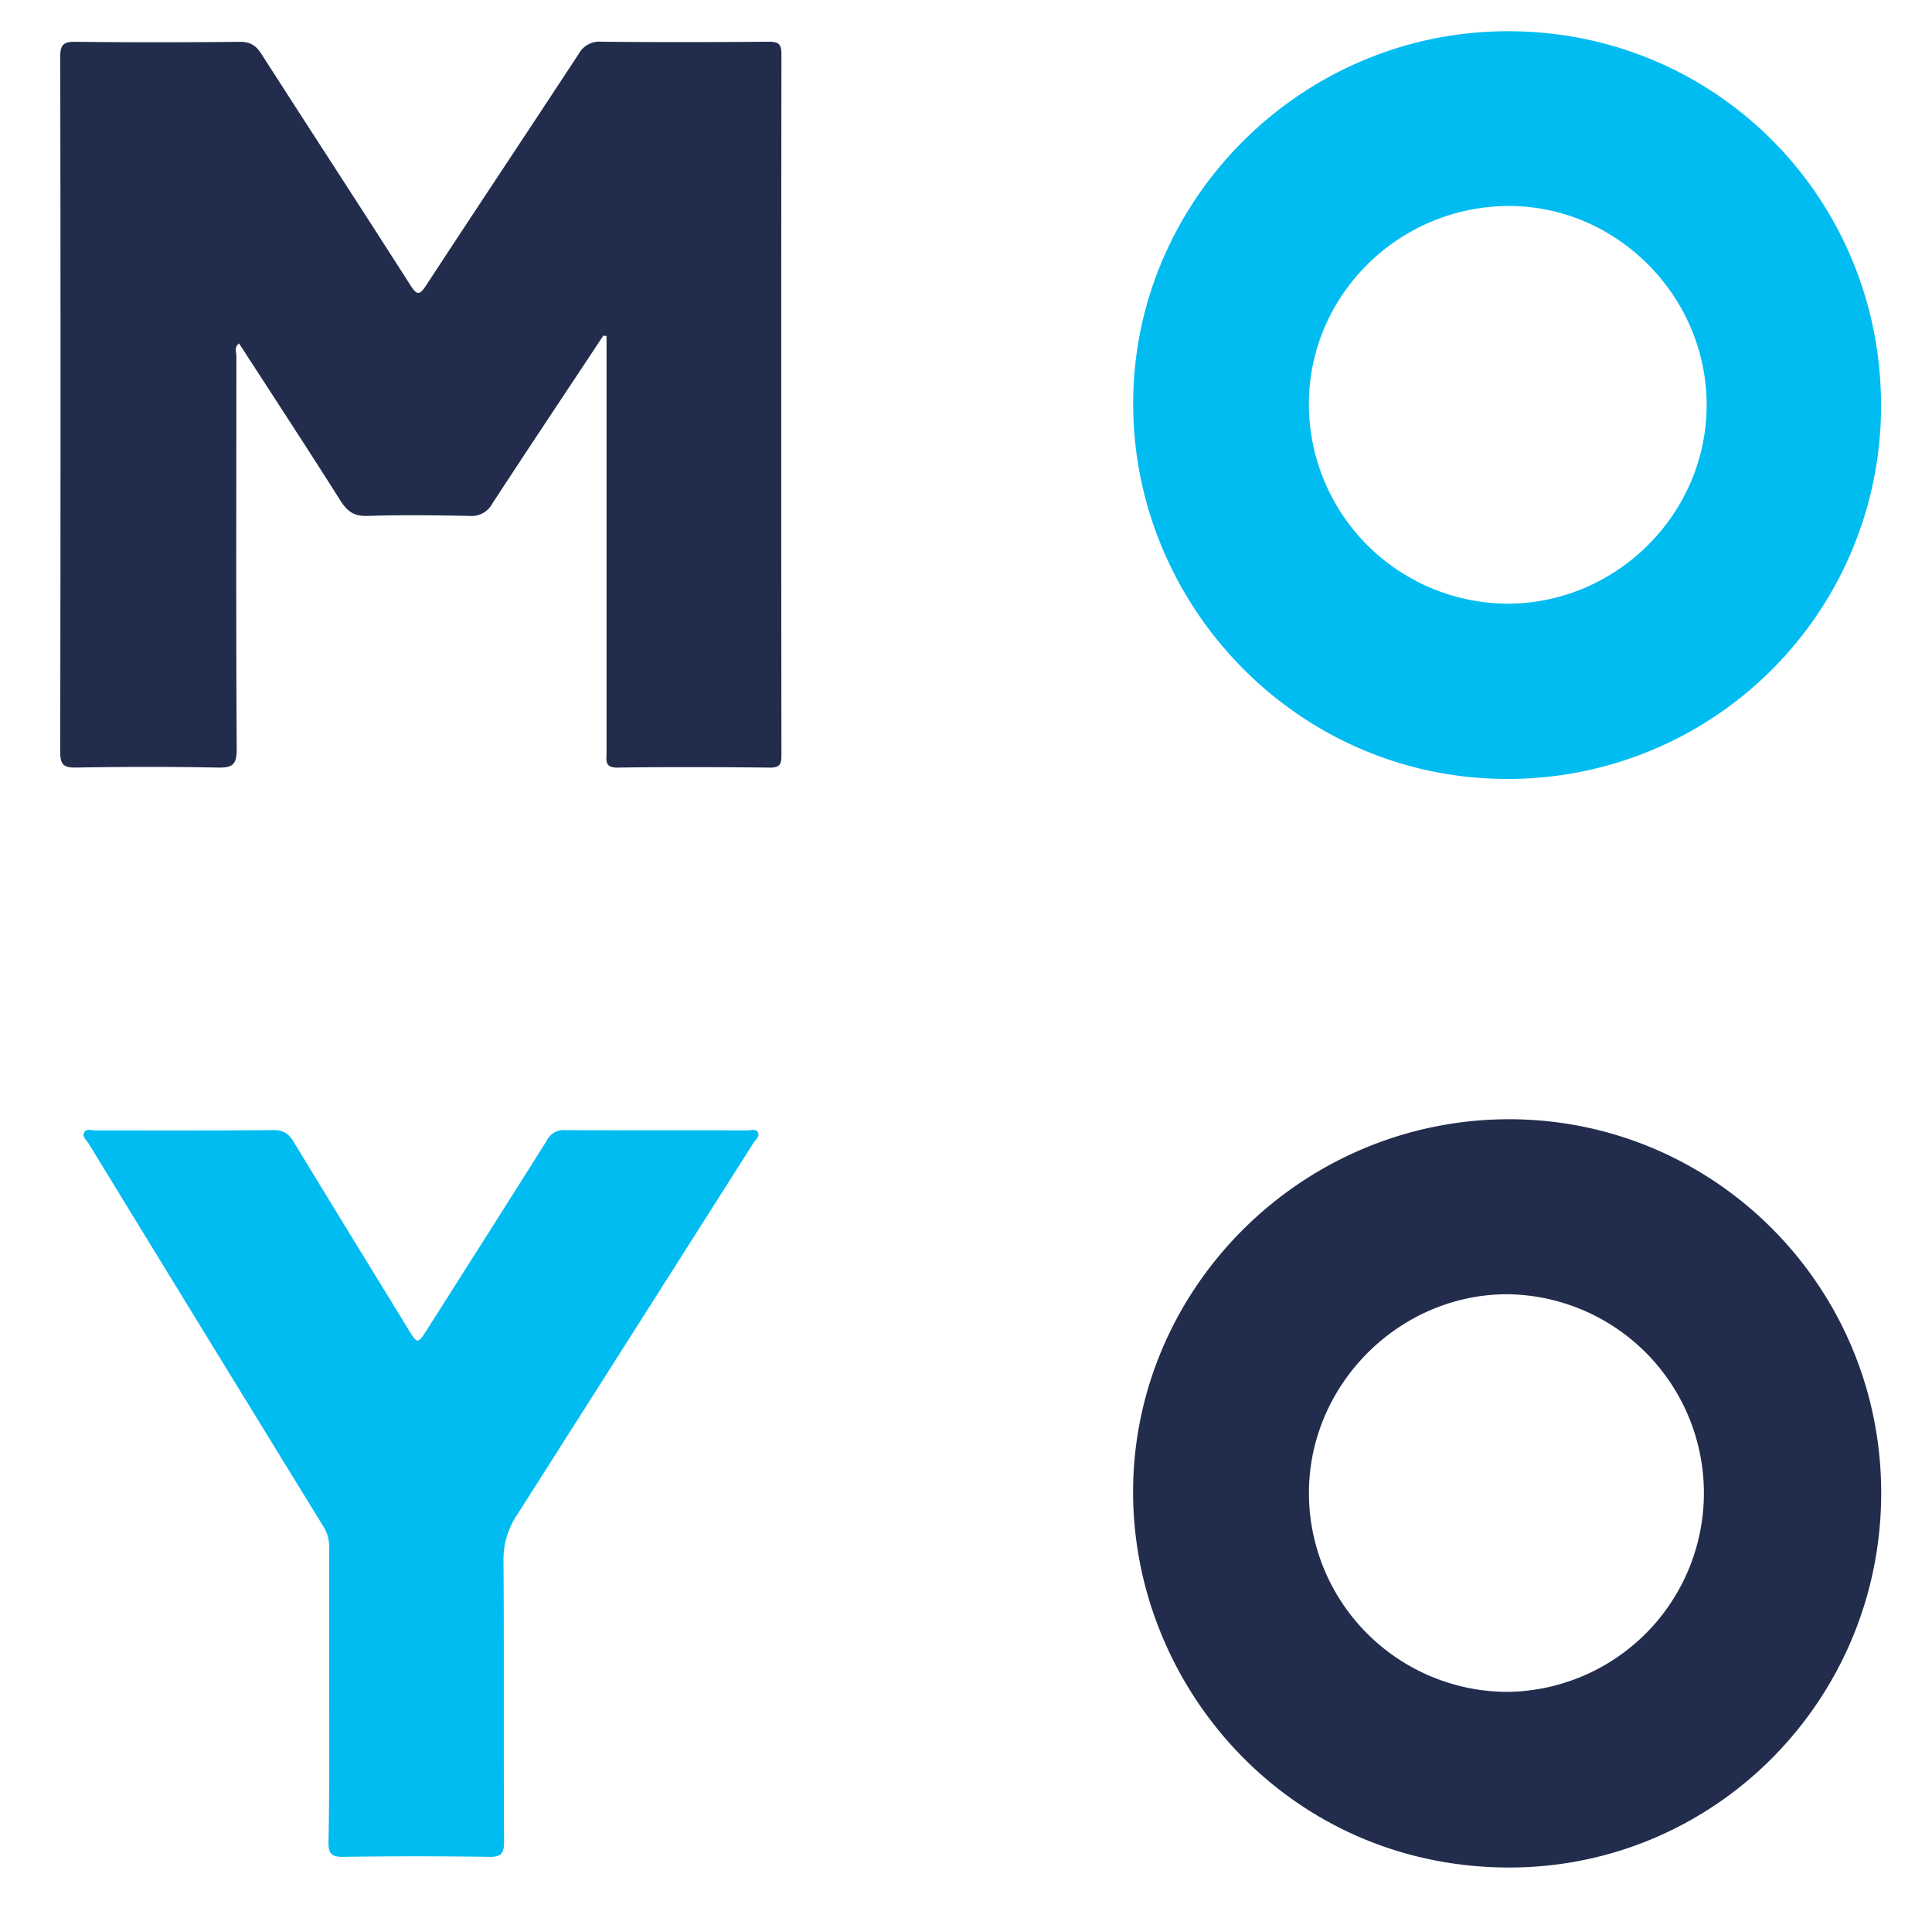
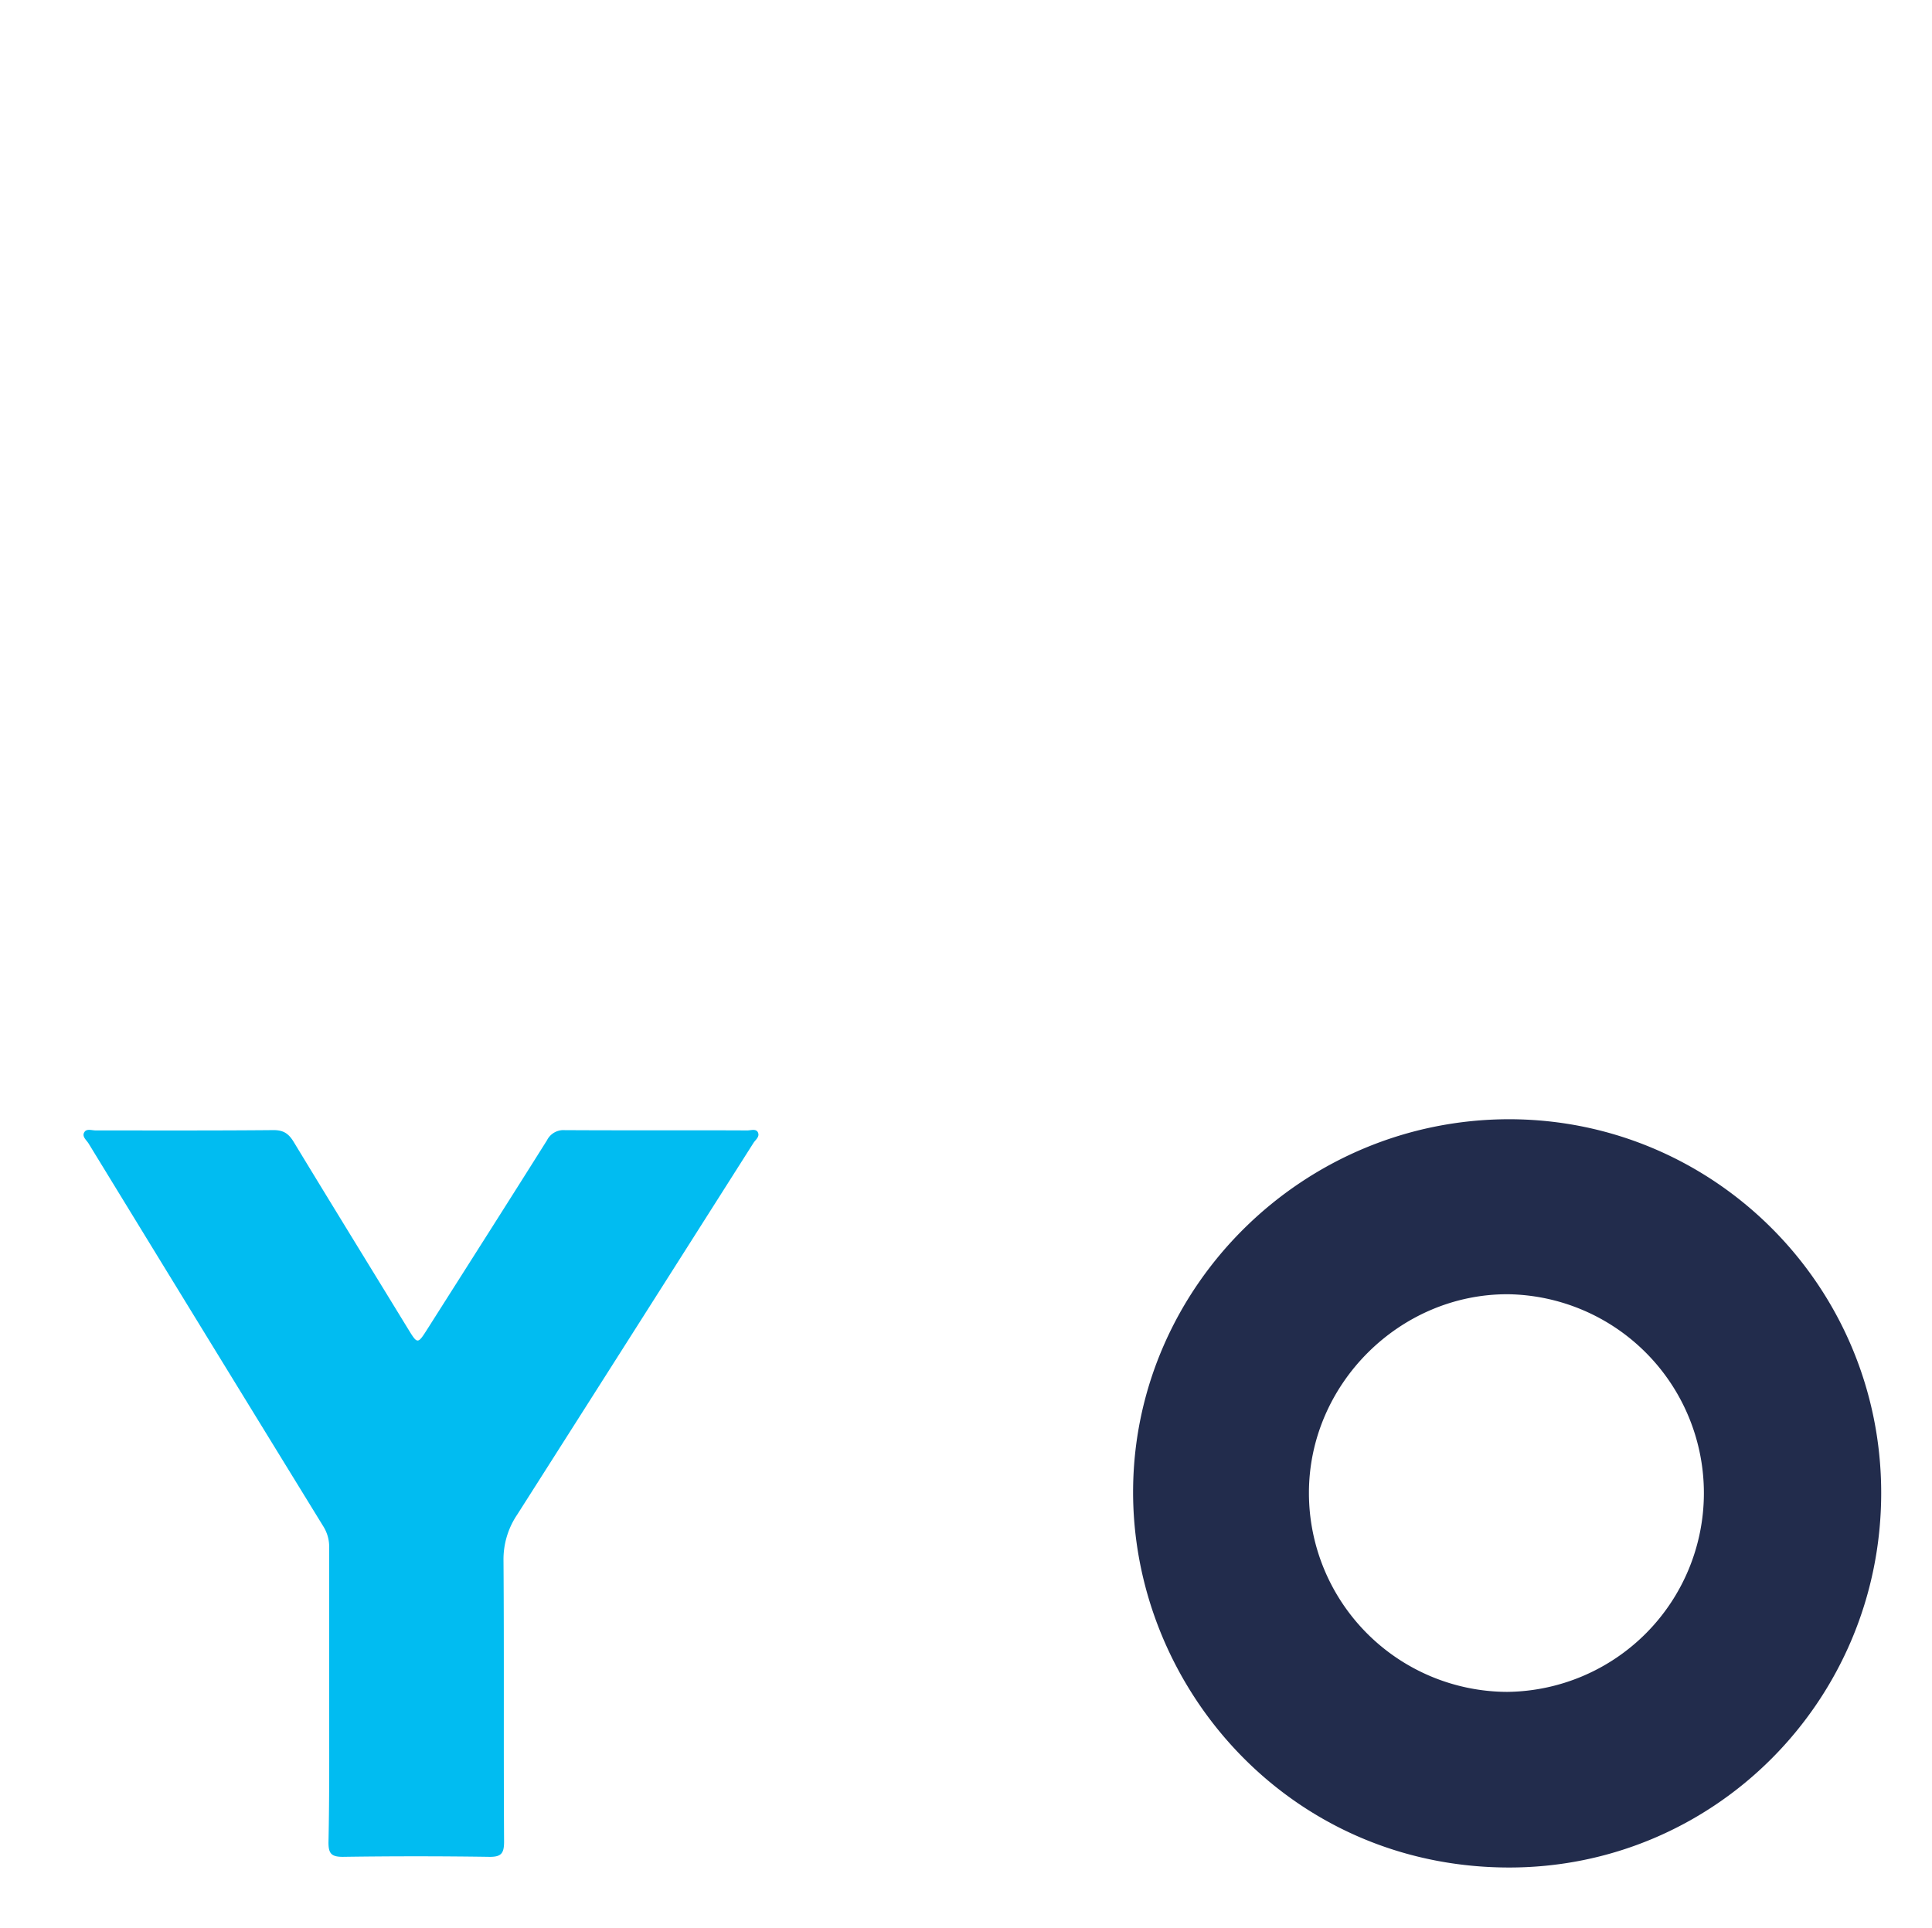
<svg xmlns="http://www.w3.org/2000/svg" id="Слой_1" data-name="Слой 1" viewBox="0 0 540 539">
  <defs>
    <style>.cls-1{fill:#222c4c;}.cls-2{fill:#01bcf1;}</style>
  </defs>
  <title>MOYO </title>
-   <path class="cls-1" d="M168.62,93.83c-10.37,15.67-20.81,31.29-31.06,47a6.54,6.54,0,0,1-6.42,3.38c-9.47-.19-19-.3-28.41,0-3.78.14-5.69-1.28-7.59-4.3-9.29-14.69-18.82-29.24-28.32-43.91-1.44,1.1-.75,2.44-.75,3.54,0,36.63-.13,73.27.09,109.9,0,4.42-1.28,5.19-5.32,5.11-13.23-.26-26.47-.23-39.7,0-3.58.06-4.32-1.09-4.31-4.46Q17,113,16.84,15.84c0-3.35.93-4.18,4.19-4.15q23,.25,46,0c2.9,0,4.49,1,6,3.34,13.83,21.56,27.83,43,41.62,64.6,1.9,3,2.63,3,4.55,0,14.1-21.55,28.41-43,42.52-64.52a6.59,6.59,0,0,1,6.37-3.45c15.6.16,31.2.14,46.8,0,2.72,0,3.52.68,3.52,3.46q-.11,98,0,196c0,2.34-.34,3.47-3.13,3.44-14.21-.14-28.42-.21-42.62,0-3.78.06-3.13-2.08-3.13-4.23q0-56.21,0-112.41,0-2,0-4Z" />
  <path class="cls-1" d="M525.8,417.31c0,58-46.72,105-104.53,104.7-61.5-.32-105.22-51.11-104.56-106.16.68-56.49,47.6-103,105.18-103C479.3,312.94,525.8,359.66,525.8,417.31ZM421.23,472.92a55.58,55.58,0,0,0,.32-111.15c-30.32-.14-55.68,25.13-55.7,55.49A55.62,55.62,0,0,0,421.23,472.92Z" />
-   <path class="cls-2" d="M525.76,113.39A104.23,104.23,0,0,1,421.34,217.73c-58.73.05-105.22-48.7-104.61-106,.6-56.54,47.62-103.17,105.05-103C479.6,8.84,525.76,55.32,525.76,113.39ZM421.34,168.74c30.48,0,55.68-25.13,55.67-55.54s-25.07-55.59-55.17-55.62c-30.89,0-56.1,25-56,55.55A55.8,55.8,0,0,0,421.34,168.74Z" />
  <path class="cls-2" d="M92,473.66c0-13.65,0-27.3,0-40.95a10.66,10.66,0,0,0-1.55-5.92q-32.9-53.53-65.68-107.14c-.61-1-2-2-1.16-3.23.64-1,2.07-.44,3.14-.44,16.57,0,33.15.06,49.72-.09,2.78,0,4.21,1,5.59,3.25,10.61,17.49,21.34,34.9,32,52.33,2.67,4.35,2.67,4.33,5.52-.16,11.11-17.51,22.26-35,33.29-52.55a5.16,5.16,0,0,1,5-2.86c17,.1,34,0,51,.08,1,0,2.5-.58,3,.61s-.7,2-1.27,2.88q-33,52-66.07,103.95a22.3,22.3,0,0,0-3.8,12.81c.19,26.18,0,52.37.16,78.55,0,3.21-.73,4.3-4.13,4.25q-20.47-.3-40.95,0c-3.18,0-4-.92-4-4C92.11,501.24,92,487.45,92,473.66Z" />
</svg>